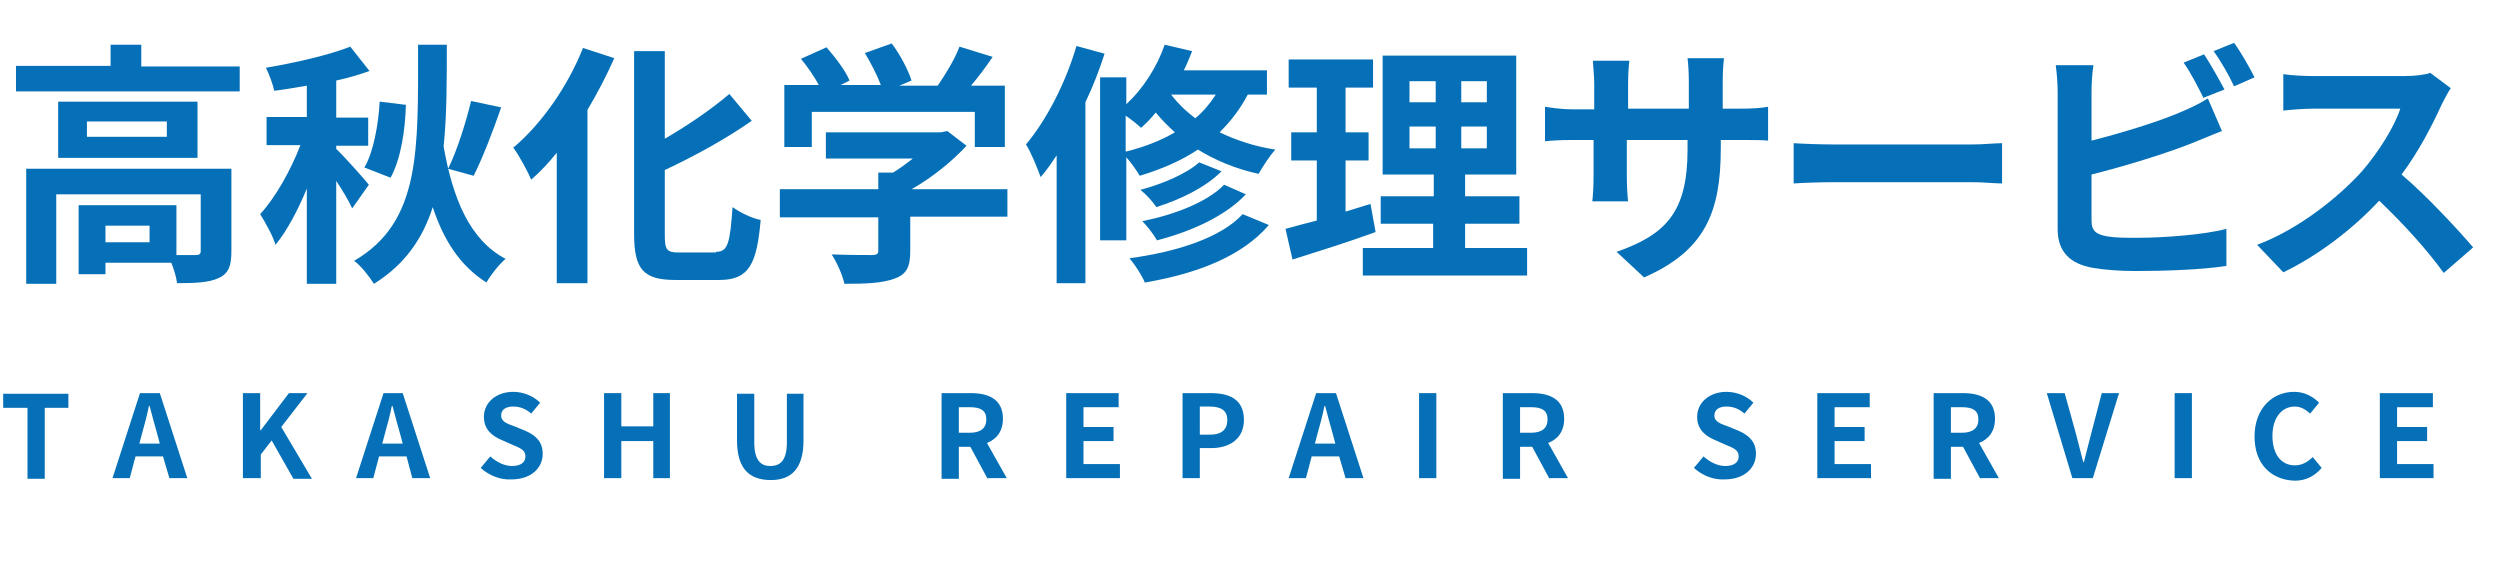
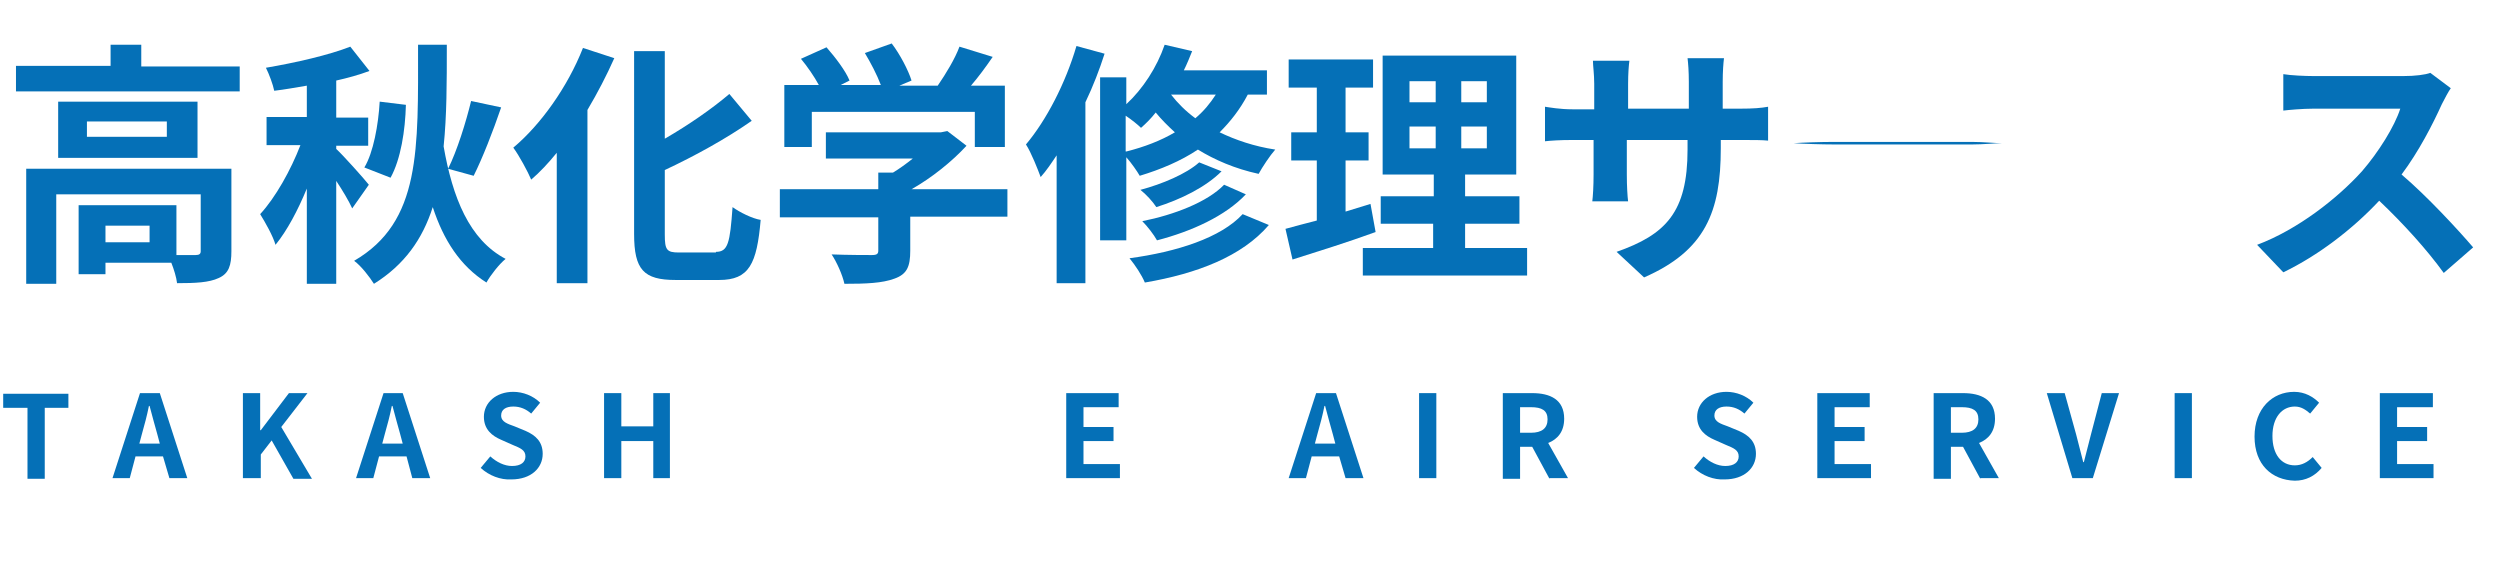
<svg xmlns="http://www.w3.org/2000/svg" version="1.1" id="レイヤー_1" x="0px" y="0px" viewBox="0 0 391.1 88" style="enable-background:new 0 0 391.1 88;" xml:space="preserve">
  <style type="text/css">
	.st0{fill:#0570B7;}
</style>
  <path class="st0" d="M37.5,10.3v4h-35v-4h14.8V7h4.8v3.4H37.5z M36.2,39.3c0,2.2-0.4,3.5-2,4.2c-1.5,0.7-3.6,0.8-6.5,0.8  c-0.1-0.9-0.5-2.2-0.9-3.2H16.5v1.8h-4.2V32.1h15.3v7.8c1.4,0,2.6,0,3,0c0.6,0,0.8-0.2,0.8-0.6v-8.9H8.8v14H4.1v-18h32.1V39.3z   M30.9,15.9v8.8H9.1v-8.8H30.9z M26.1,19H13.6v2.4h12.5V19z M23.4,35.3h-6.9v2.6h6.9V35.3z" />
  <path class="st0" d="M55.1,32.6c-0.5-1.1-1.5-2.8-2.5-4.3v16.1H48V29.5c-1.4,3.4-3.1,6.6-4.9,8.8c-0.4-1.4-1.6-3.5-2.4-4.8  c2.4-2.6,4.8-6.9,6.3-10.8h-5.3v-4.4H48v-4.9c-1.8,0.3-3.4,0.6-5.1,0.8c-0.2-1-0.8-2.6-1.3-3.6c4.7-0.8,9.9-2,13.2-3.3l3,3.8  c-1.6,0.6-3.4,1.1-5.2,1.5v5.8h5v4.4h-5v0.5c1,0.9,4.4,4.7,5.1,5.6L55.1,32.6z M69.9,7.1c0,5.8,0,11-0.5,15.8c1.4,8,4,14.6,9.7,17.6  c-1,0.8-2.4,2.6-3,3.7c-4.1-2.6-6.7-6.6-8.4-11.8c-1.6,5-4.4,9-9.2,12c-0.7-1.1-2-2.8-3.1-3.6c10.5-6.1,10-17.4,10-33.8H69.9z   M57,26.2c1.4-2.3,2.2-6.7,2.4-10.3l4.1,0.5c-0.1,4-0.8,8.5-2.4,11.4L57,26.2z M78.4,16.8c-1.3,3.8-2.9,7.9-4.3,10.7l-4-1.1  c1.4-2.8,2.8-7.3,3.6-10.6L78.4,16.8z" />
  <path class="st0" d="M96.1,9.1c-1.2,2.7-2.6,5.4-4.2,8.1v27.1h-4.8V23.9c-1.3,1.6-2.6,3-4,4.2c-0.5-1.2-1.9-3.8-2.8-5  c4.3-3.6,8.5-9.5,10.9-15.6L96.1,9.1z M112,39.4c1.9,0,2.2-1.4,2.6-7c1.1,0.8,3.1,1.8,4.4,2c-0.6,6.9-1.8,9.4-6.5,9.4h-6.8  c-5,0-6.5-1.6-6.5-7.2V8h4.8v13.7c3.8-2.2,7.4-4.7,10.1-7l3.5,4.2c-4,2.8-8.9,5.5-13.6,7.7v10.1c0,2.4,0.3,2.8,2.2,2.8H112z" />
  <path class="st0" d="M157.8,33.9h-15.4v5.3c0,2.5-0.5,3.7-2.5,4.4c-1.9,0.7-4.4,0.8-7.8,0.8c-0.3-1.4-1.2-3.4-2-4.6  c2.6,0.1,5.5,0.1,6.3,0.1c0.8,0,1-0.2,1-0.7v-5.2h-15.4v-4.4h15.4v-2.6h2.3c1-0.6,2.1-1.4,3.1-2.2h-13.6v-4.1h18l1-0.2l3,2.3  c-2.2,2.4-5.4,5-8.6,6.8h15V33.9z M127.2,23h-4.5v-9.7h5.4c-0.7-1.3-1.8-2.9-2.8-4.1l4-1.8c1.4,1.6,3,3.7,3.6,5.2l-1.4,0.7h6.3  c-0.6-1.6-1.6-3.5-2.5-5l4.2-1.5c1.3,1.7,2.6,4.2,3.1,5.8l-1.9,0.8h6c1.3-1.9,2.7-4.2,3.4-6.1l5.2,1.6c-1.1,1.6-2.2,3.1-3.4,4.5h5.3  V23h-4.7v-5.5h-25.5V23z" />
  <path class="st0" d="M172.8,8.4c-0.8,2.5-1.8,5.1-3,7.6v28.3h-4.5v-20c-0.8,1.2-1.6,2.4-2.5,3.4c-0.4-1.1-1.5-3.9-2.3-5.1  c3.2-3.8,6.2-9.6,7.9-15.4L172.8,8.4z M195.2,14.8c-1.2,2.3-2.7,4.2-4.4,5.9c2.5,1.2,5.4,2.2,8.7,2.7c-0.8,0.9-2,2.7-2.6,3.8  c-3.7-0.8-6.9-2.2-9.5-3.8c-2.7,1.8-5.8,3.1-9.1,4.1c-0.4-0.7-1.3-2-2.1-2.9v13h-4.1V12.1h4.1v4.2c2.6-2.4,4.8-5.8,6-9.3l4.3,1  c-0.4,1-0.8,2-1.3,3h13v3.8H195.2z M176.2,23.7c2.8-0.7,5.4-1.7,7.6-3c-1.1-1-2.1-2-3-3.1c-0.7,0.9-1.5,1.7-2.3,2.4  c-0.5-0.5-1.5-1.3-2.4-1.9V23.7z M198.5,35.2c-4.2,4.9-11.2,7.6-19.4,9c-0.5-1.2-1.5-2.7-2.4-3.8c7.4-1,14.3-3.2,17.7-6.9  L198.5,35.2z M191.1,26.8c-2.5,2.5-6.4,4.4-10.2,5.6c-0.6-0.9-1.6-2-2.5-2.7c3.4-0.9,7.2-2.5,9.2-4.3L191.1,26.8z M194.9,30.4  c-3.2,3.4-8.5,5.8-13.9,7.2c-0.5-0.9-1.5-2.2-2.3-3c5-1,10.2-3,12.8-5.7L194.9,30.4z M183.2,14.8c1,1.3,2.3,2.6,3.8,3.7  c1.3-1.1,2.3-2.3,3.2-3.7H183.2z" />
  <path class="st0" d="M215.2,36.3c-4.4,1.6-9.2,3.1-13,4.3l-1.1-4.8c1.4-0.4,3-0.8,4.9-1.3v-9.4h-4v-4.4h4v-7h-4.4V9.3h13.2v4.4h-4.3  v7h3.6v4.4h-3.6v8c1.3-0.4,2.6-0.8,3.9-1.2L215.2,36.3z M238.9,38.8v4.3h-25.7v-4.3h11V35H216v-4.3h8.3v-3.4h-8V8.7h20.9v18.6h-8  v3.4h8.5V35h-8.5v3.8H238.9z M220.5,16h4.1v-3.3h-4.1V16z M220.5,23.2h4.1v-3.4h-4.1V23.2z M232.6,12.7h-4V16h4V12.7z M232.6,19.8  h-4v3.4h4V19.8z" />
  <path class="st0" d="M272.2,17c2.1,0,3.3-0.1,4.4-0.3V22c-0.9-0.1-2.3-0.1-4.4-0.1h-3v1.3c0,9.9-2.4,16-12,20.2l-4.3-4  c7.7-2.7,11.1-6.2,11.1-16v-1.5h-9.5v5.4c0,1.8,0.1,3.4,0.2,4.2h-5.6c0.1-0.8,0.2-2.4,0.2-4.2v-5.4H246c-2,0-3.4,0.1-4.3,0.2v-5.4  c0.7,0.1,2.3,0.4,4.3,0.4h3.4v-4c0-1.5-0.2-2.8-0.2-3.6h5.7c-0.1,0.8-0.2,2-0.2,3.6V17h9.5v-4.2c0-1.6-0.1-2.9-0.2-3.7h5.7  c-0.1,0.8-0.2,2.1-0.2,3.7V17H272.2z" />
-   <path class="st0" d="M280.6,22.4c1.4,0.1,4.4,0.2,6.4,0.2h21.5c1.8,0,3.6-0.2,4.7-0.2v6.3c-1,0-3-0.2-4.7-0.2h-21.5  c-2.3,0-5,0.1-6.4,0.2V22.4z" />
-   <path class="st0" d="M327.2,34.5c0,1.7,0.8,2.2,2.6,2.5c1.2,0.2,2.8,0.2,4.6,0.2c4.2,0,10.6-0.5,13.9-1.4v5.8  c-3.8,0.6-9.8,0.8-14.2,0.8c-2.6,0-5-0.2-6.7-0.5c-3.5-0.6-5.5-2.5-5.5-6V14.4c0-0.9-0.1-2.9-0.3-4.2h5.9c-0.2,1.2-0.3,3-0.3,4.2  v7.6c4.7-1.2,10.3-2.9,13.8-4.4c1.4-0.6,2.8-1.2,4.4-2.2l2.2,5.1c-1.6,0.6-3.4,1.4-4.7,1.9c-4,1.6-10.5,3.6-15.7,4.9V34.5z   M344.7,15.3c-0.8-1.6-2-4-3.1-5.5l3.2-1.3c1,1.5,2.4,4,3.2,5.5L344.7,15.3z M349.5,6.7c1.1,1.5,2.5,4,3.2,5.4l-3.2,1.4  c-0.8-1.7-2.1-4-3.2-5.5L349.5,6.7z" />
+   <path class="st0" d="M280.6,22.4c1.4,0.1,4.4,0.2,6.4,0.2h21.5c1.8,0,3.6-0.2,4.7-0.2c-1,0-3-0.2-4.7-0.2h-21.5  c-2.3,0-5,0.1-6.4,0.2V22.4z" />
  <path class="st0" d="M383.4,13.8c-0.3,0.4-1,1.7-1.4,2.5c-1.4,3.1-3.6,7.4-6.3,11c4,3.4,8.8,8.6,11.2,11.4l-4.6,4  c-2.6-3.6-6.3-7.7-10.1-11.3c-4.2,4.5-9.6,8.6-15,11.2l-4.1-4.3c6.4-2.4,12.6-7.3,16.4-11.5c2.6-3,5.1-7,6-9.8h-13.6  c-1.7,0-3.9,0.2-4.7,0.3v-5.7c1.1,0.2,3.5,0.3,4.7,0.3h14.1c1.8,0,3.4-0.2,4.2-0.5L383.4,13.8z" />
  <path class="st0" d="M4.3,63.8H0.5v-2.2h10.2v2.2H7v11.1H4.3V63.8z" />
  <path class="st0" d="M25.5,71.4h-4.3l-0.9,3.4h-2.7l4.3-13.3H25l4.3,13.3h-2.8L25.5,71.4z M25,69.4l-0.4-1.5  c-0.4-1.4-0.8-2.9-1.2-4.4h-0.1c-0.3,1.5-0.7,3-1.1,4.4l-0.4,1.5H25z" />
  <path class="st0" d="M38,61.5h2.7v5.8h0.1l4.4-5.8h2.9L44,66.8l4.8,8.1h-2.9l-3.4-6l-1.7,2.2v3.7H38V61.5z" />
  <path class="st0" d="M63.6,71.4h-4.3l-0.9,3.4h-2.7l4.3-13.3H63l4.3,13.3h-2.8L63.6,71.4z M63,69.4l-0.4-1.5  c-0.4-1.4-0.8-2.9-1.2-4.4h-0.1c-0.3,1.5-0.7,3-1.1,4.4l-0.4,1.5H63z" />
  <path class="st0" d="M75.2,73.2l1.5-1.8c1,0.9,2.2,1.5,3.4,1.5c1.4,0,2.1-0.6,2.1-1.5c0-1-0.8-1.3-2-1.8l-1.8-0.8  c-1.4-0.6-2.7-1.6-2.7-3.6c0-2.2,1.9-3.9,4.6-3.9c1.5,0,3.1,0.6,4.2,1.7l-1.4,1.7c-0.8-0.7-1.7-1.1-2.8-1.1c-1.2,0-1.9,0.5-1.9,1.4  c0,1,1,1.3,2.1,1.7l1.7,0.7c1.6,0.7,2.7,1.7,2.7,3.6c0,2.2-1.8,4-4.9,4C78.3,75.1,76.5,74.4,75.2,73.2z" />
  <path class="st0" d="M94.5,61.5h2.7v5.2h5v-5.2h2.6v13.3h-2.6v-5.8h-5v5.8h-2.7V61.5z" />
-   <path class="st0" d="M115.3,68.9v-7.3h2.7v7.6c0,2.8,1,3.7,2.5,3.7c1.6,0,2.6-0.9,2.6-3.7v-7.6h2.6v7.3c0,4.4-1.9,6.2-5.1,6.2  C117.2,75.1,115.3,73.3,115.3,68.9z" />
-   <path class="st0" d="M154.5,74.9l-2.7-5H150v5h-2.7V61.5h4.6c2.8,0,5,1,5,4c0,2-1,3.2-2.5,3.8l3.1,5.5H154.5z M150,67.7h1.7  c1.7,0,2.6-0.7,2.6-2.1c0-1.4-0.9-1.9-2.6-1.9H150V67.7z" />
  <path class="st0" d="M166.8,61.5h8.2v2.2h-5.5v3.1h4.7v2.2h-4.7v3.6h5.7v2.2h-8.4V61.5z" />
-   <path class="st0" d="M185,61.5h4.4c3,0,5.2,1,5.2,4.2c0,3-2.3,4.4-5.1,4.4h-1.8v4.7H185V61.5z M189.3,68c1.8,0,2.7-0.8,2.7-2.3  c0-1.5-1-2.1-2.8-2.1h-1.5V68H189.3z" />
  <path class="st0" d="M209.5,71.4h-4.3l-0.9,3.4h-2.7l4.3-13.3h3.1l4.3,13.3h-2.8L209.5,71.4z M208.9,69.4l-0.4-1.5  c-0.4-1.4-0.8-2.9-1.2-4.4h-0.1c-0.3,1.5-0.7,3-1.1,4.4l-0.4,1.5H208.9z" />
  <path class="st0" d="M222,61.5h2.7v13.3H222V61.5z" />
  <path class="st0" d="M242.4,74.9l-2.7-5h-1.9v5h-2.7V61.5h4.6c2.8,0,5,1,5,4c0,2-1,3.2-2.5,3.8l3.1,5.5H242.4z M237.8,67.7h1.7  c1.7,0,2.6-0.7,2.6-2.1c0-1.4-0.9-1.9-2.6-1.9h-1.7V67.7z" />
  <path class="st0" d="M265,73.2l1.5-1.8c1,0.9,2.2,1.5,3.4,1.5c1.4,0,2.1-0.6,2.1-1.5c0-1-0.8-1.3-2-1.8l-1.8-0.8  c-1.4-0.6-2.7-1.6-2.7-3.6c0-2.2,1.9-3.9,4.6-3.9c1.5,0,3.1,0.6,4.2,1.7l-1.4,1.7c-0.8-0.7-1.7-1.1-2.8-1.1c-1.2,0-1.9,0.5-1.9,1.4  c0,1,1,1.3,2.1,1.7l1.7,0.7c1.6,0.7,2.7,1.7,2.7,3.6c0,2.2-1.8,4-4.9,4C268.1,75.1,266.3,74.4,265,73.2z" />
  <path class="st0" d="M284.3,61.5h8.2v2.2H287v3.1h4.7v2.2H287v3.6h5.7v2.2h-8.4V61.5z" />
  <path class="st0" d="M309.8,74.9l-2.7-5h-1.9v5h-2.7V61.5h4.6c2.8,0,5,1,5,4c0,2-1,3.2-2.5,3.8l3.1,5.5H309.8z M305.2,67.7h1.7  c1.7,0,2.6-0.7,2.6-2.1c0-1.4-0.9-1.9-2.6-1.9h-1.7V67.7z" />
  <path class="st0" d="M320.2,61.5h2.8l1.8,6.5c0.4,1.5,0.7,2.8,1.1,4.3h0.1c0.4-1.5,0.7-2.8,1.1-4.3l1.7-6.5h2.7l-4.1,13.3h-3.2  L320.2,61.5z" />
  <path class="st0" d="M340.2,61.5h2.7v13.3h-2.7V61.5z" />
  <path class="st0" d="M352.7,68.3c0-4.4,2.8-7,6.2-7c1.7,0,3,0.8,3.9,1.7l-1.4,1.7c-0.7-0.6-1.4-1.1-2.4-1.1c-2,0-3.5,1.7-3.5,4.6  c0,2.9,1.4,4.6,3.5,4.6c1.1,0,2-0.5,2.8-1.3l1.4,1.7c-1.1,1.3-2.5,2-4.2,2C355.4,75.1,352.7,72.7,352.7,68.3z" />
  <path class="st0" d="M372.4,61.5h8.2v2.2H375v3.1h4.7v2.2H375v3.6h5.7v2.2h-8.4V61.5z" />
</svg>